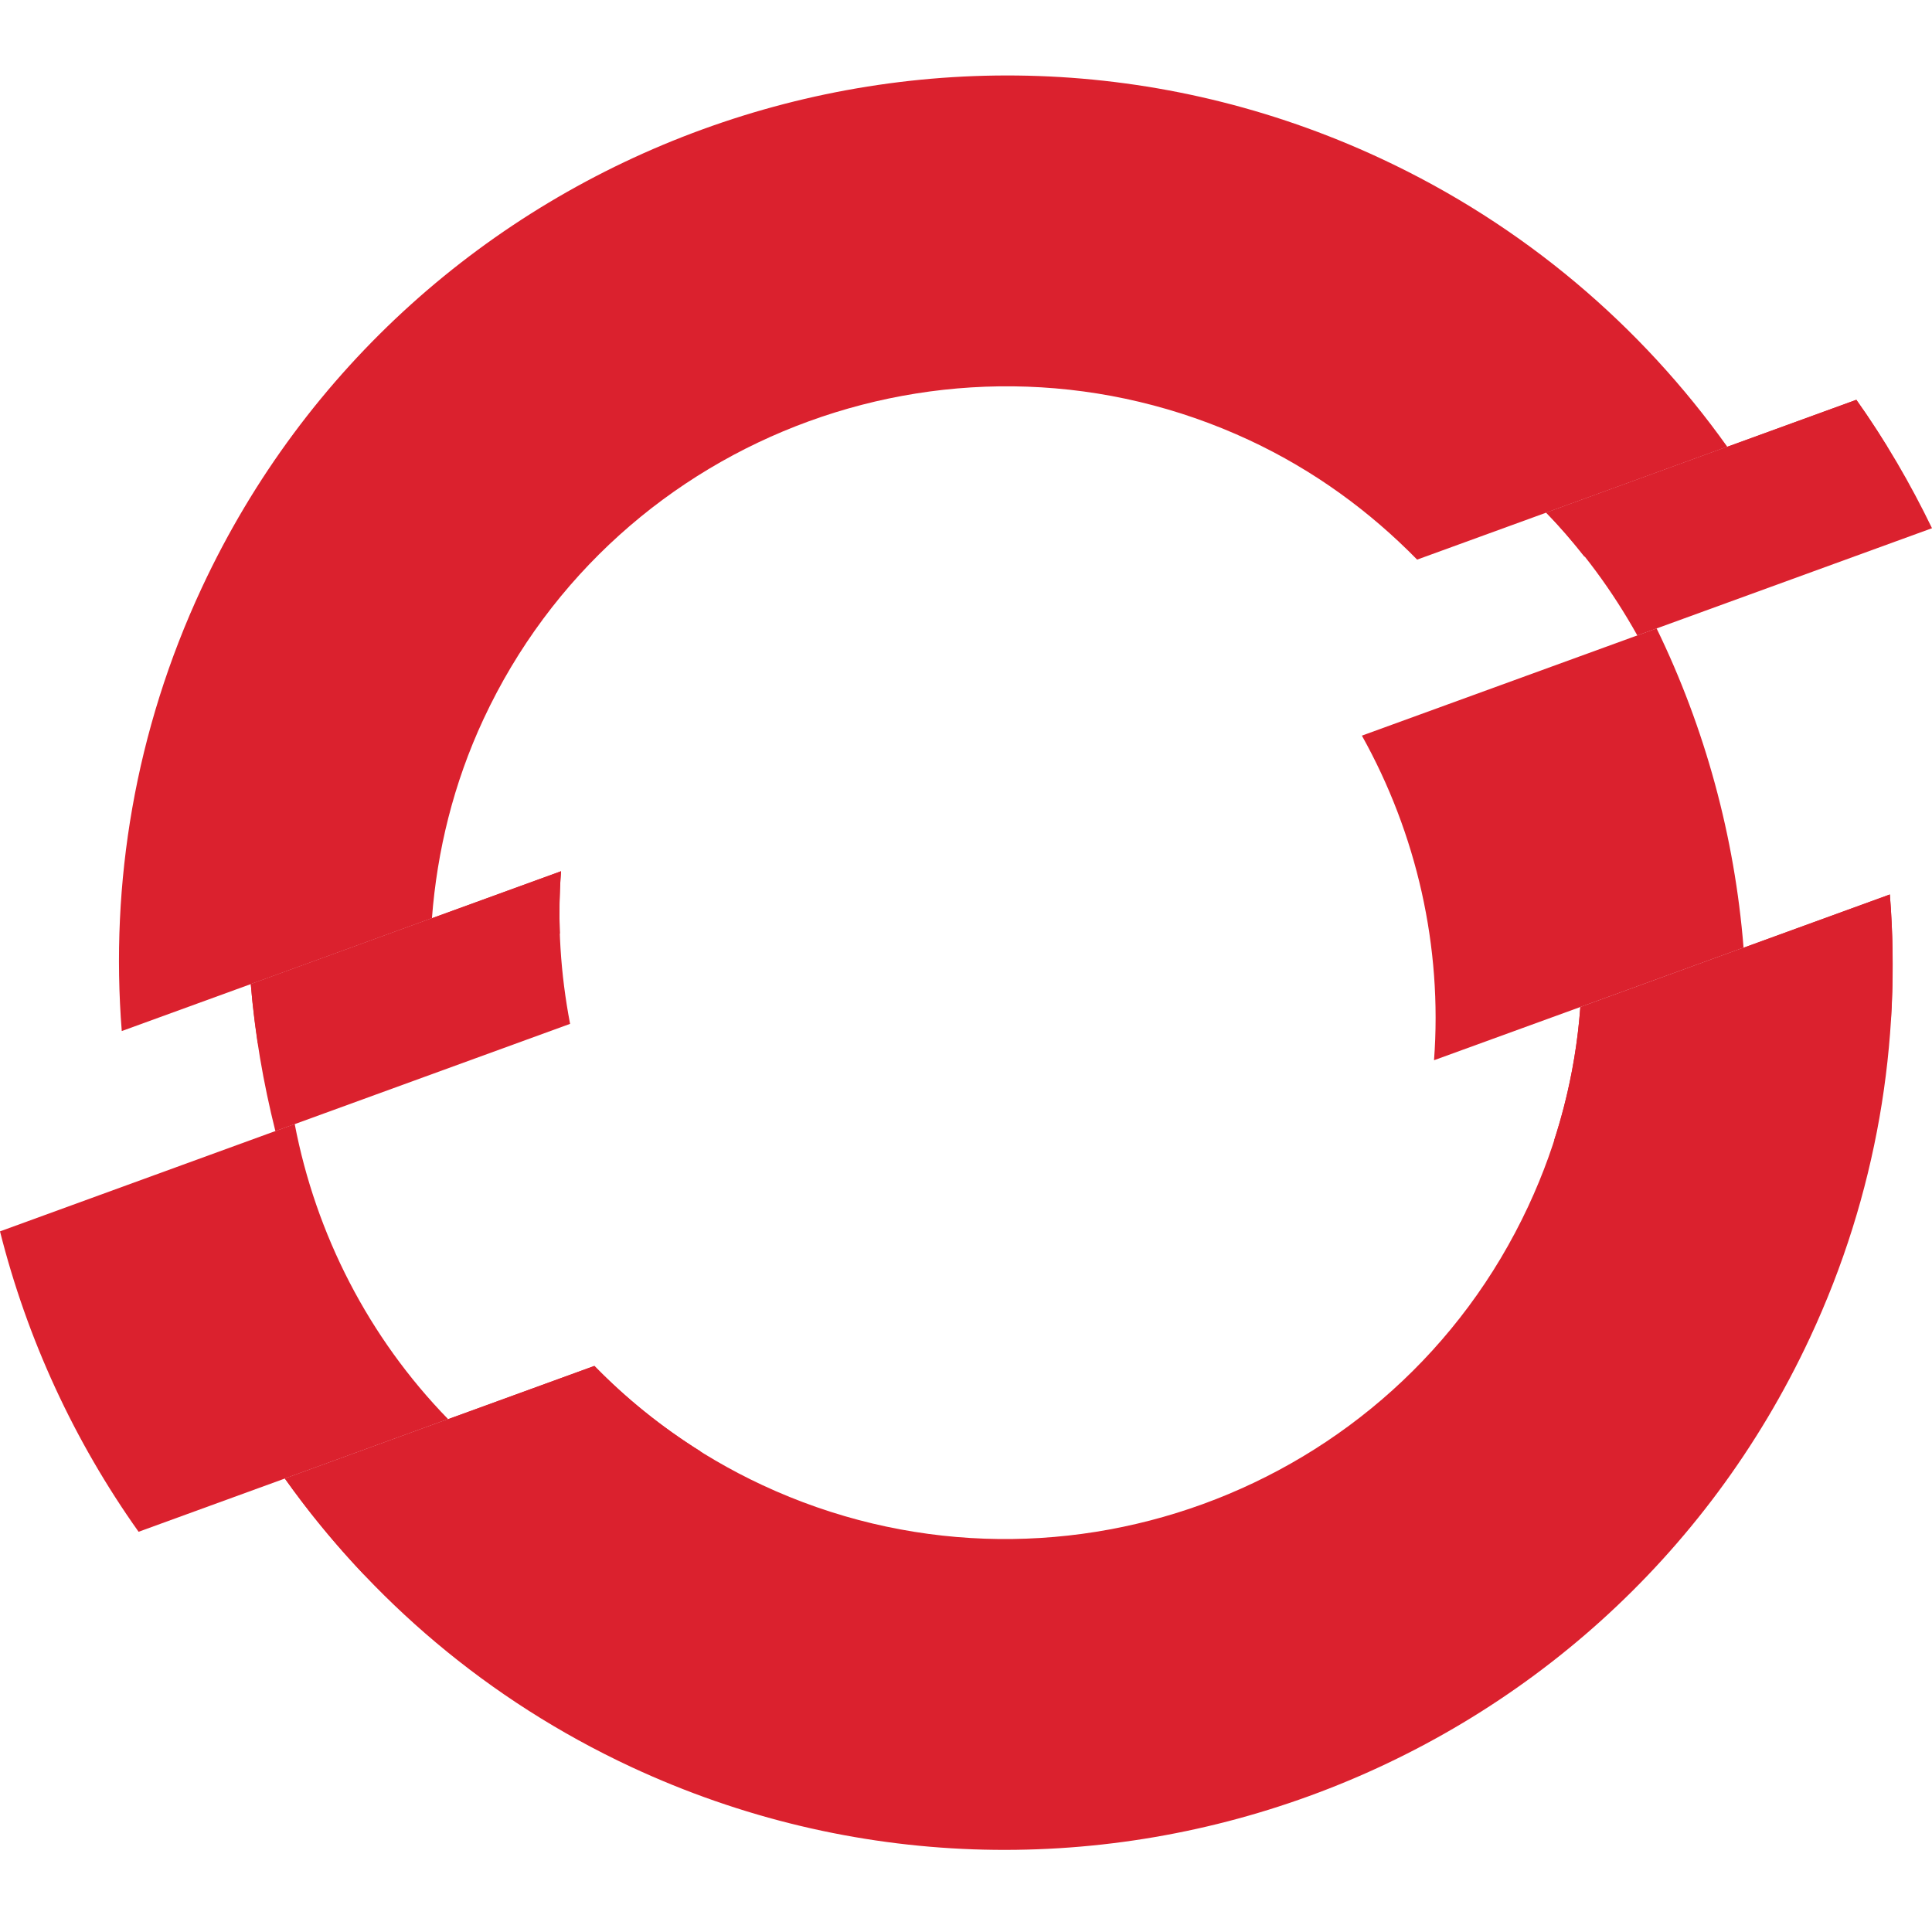
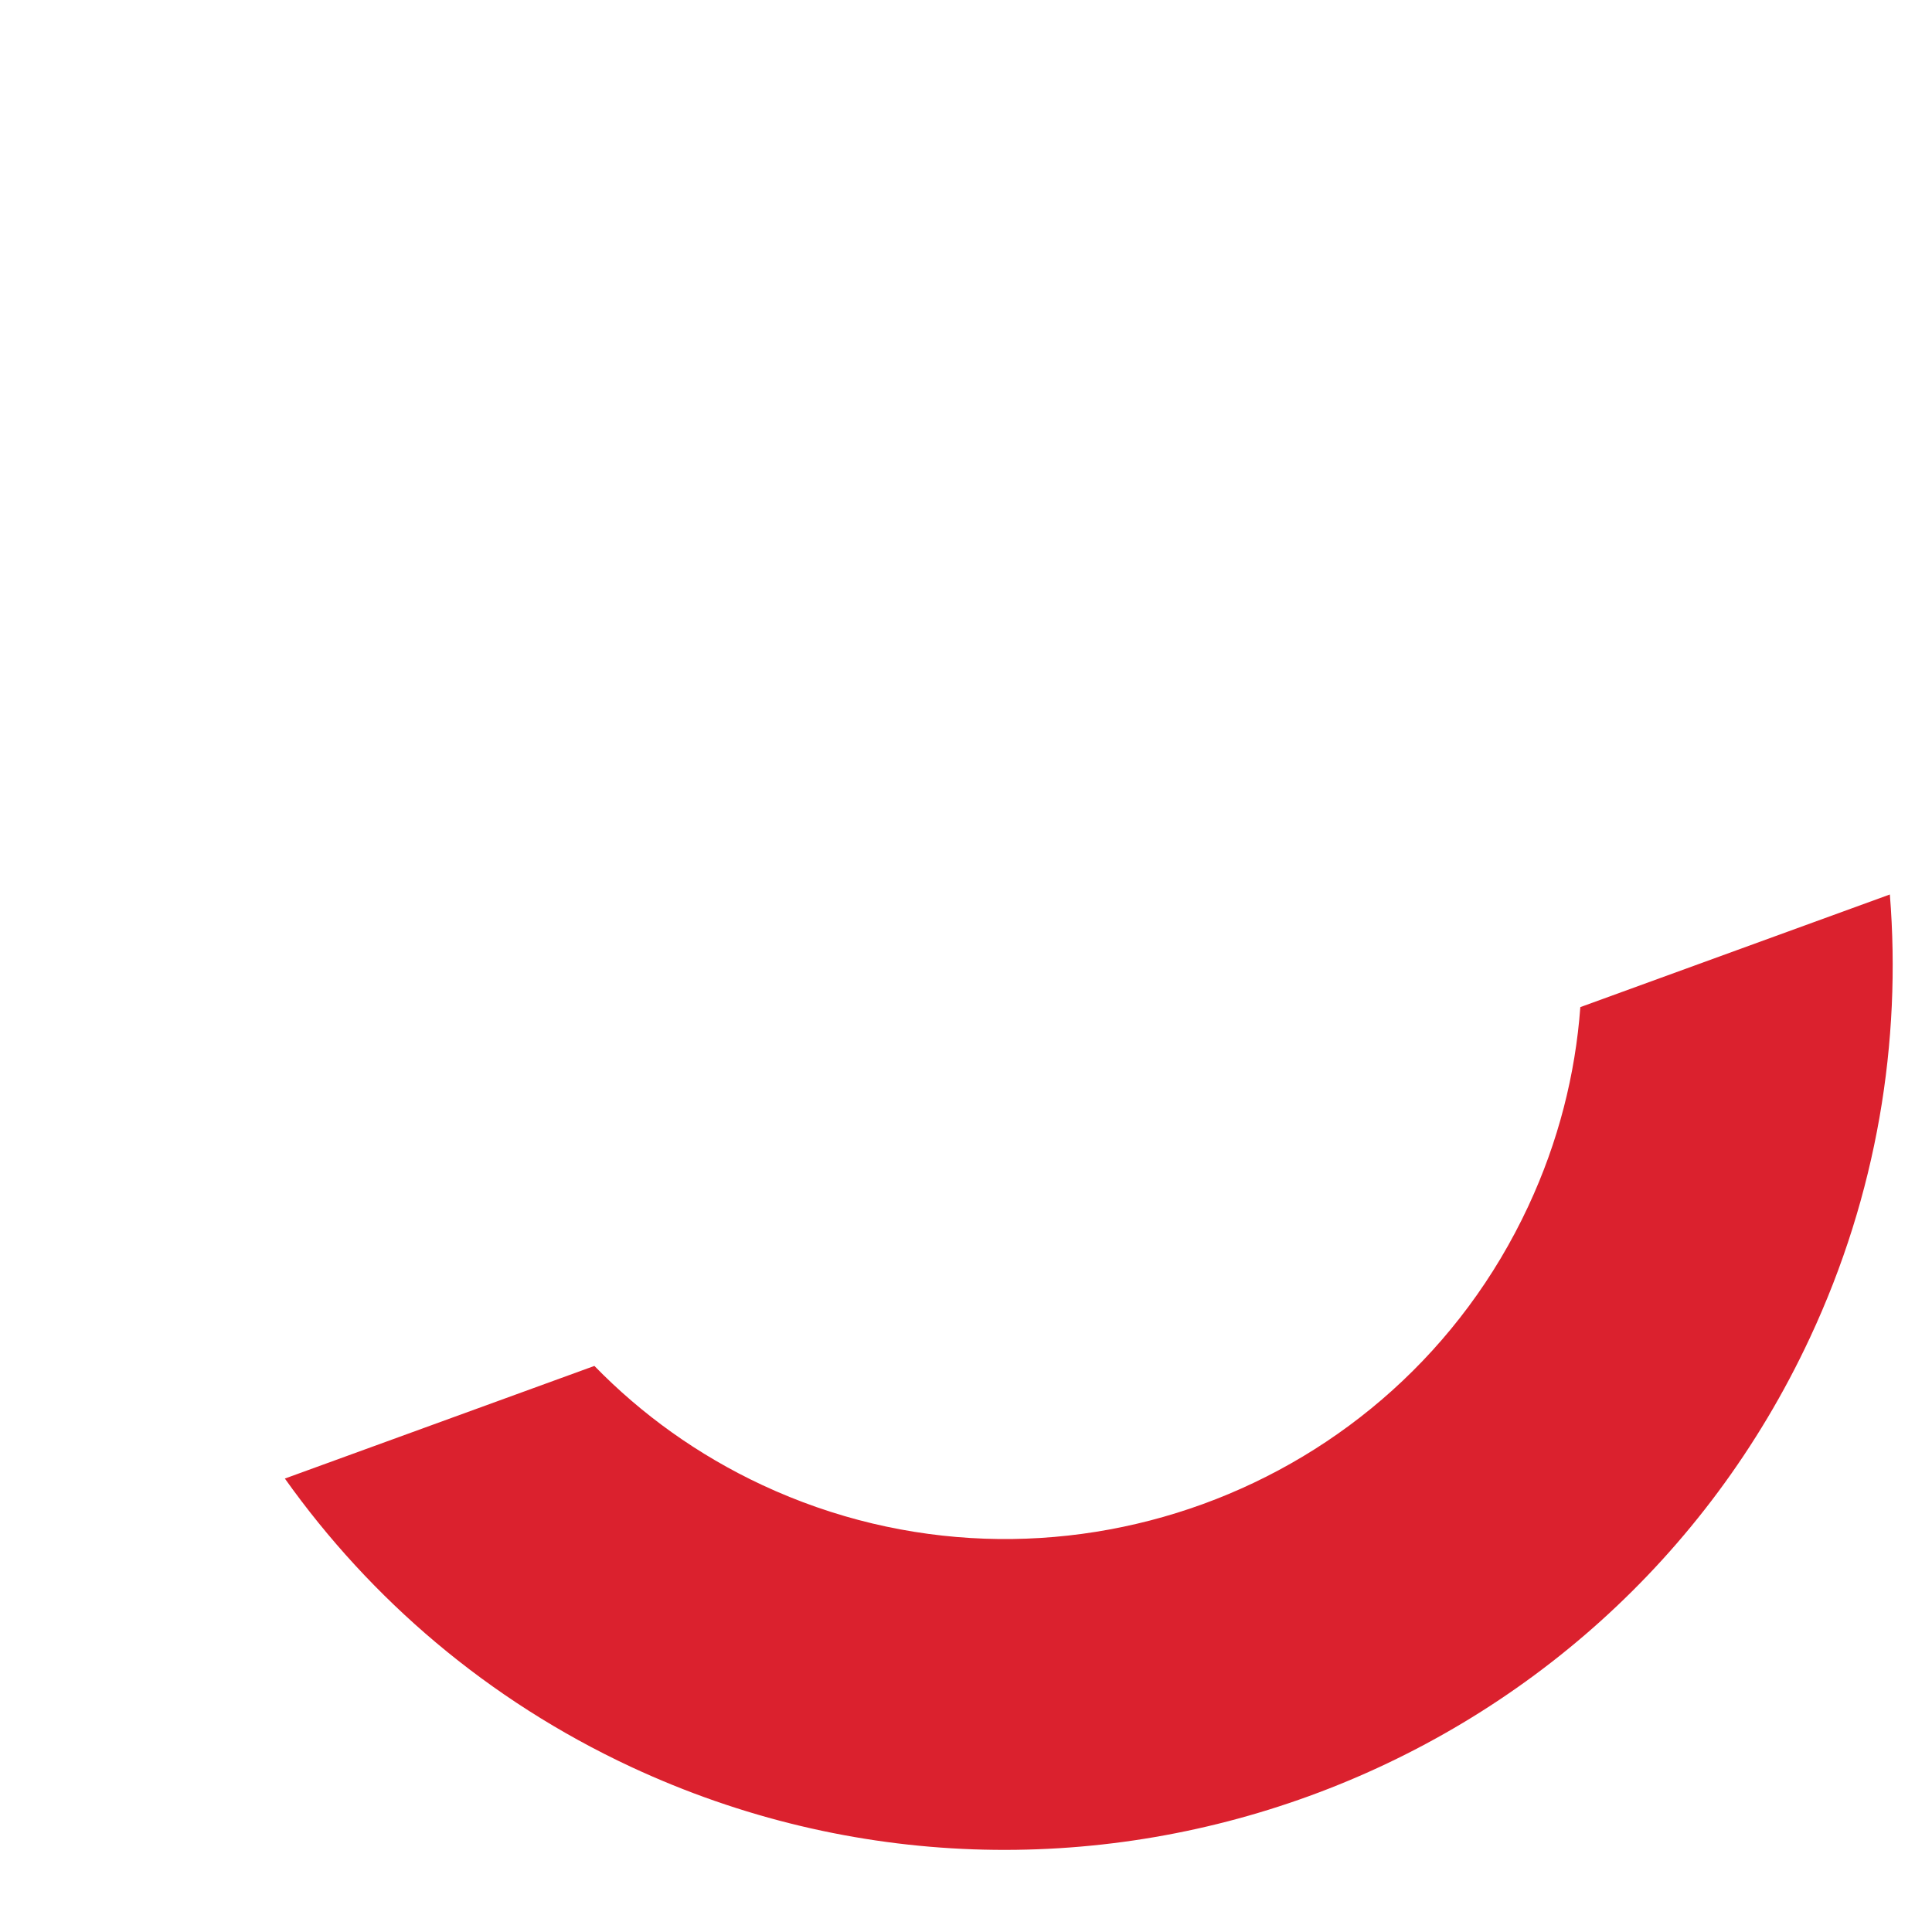
<svg xmlns="http://www.w3.org/2000/svg" width="128" height="128" viewBox="0 0 128 128" fill="none">
-   <path d="M128 34.995C126.567 32.036 124.91 29.181 122.986 26.488L102.439 33.966C104.828 36.412 106.836 39.161 108.478 42.101L128 34.995ZM37.17 57.722L16.616 65.2C16.879 68.496 17.448 71.752 18.245 74.942L37.77 67.833C37.136 64.53 36.91 61.128 37.17 57.722Z" fill="#DB212E" />
-   <path d="M82.785 29.169C87.061 31.165 90.764 33.886 93.888 37.076L114.436 29.598C108.744 21.61 100.991 14.936 91.493 10.505C62.116 -3.194 27.069 9.56 13.374 38.934C8.939 48.438 7.291 58.534 8.067 68.31L28.617 60.832C28.958 56.379 30.043 51.916 32.036 47.638C40.937 28.553 63.702 20.272 82.785 29.169Z" fill="#DB212E" />
  <path d="M104.701 66.724C104.373 71.174 103.25 75.637 101.251 79.919C92.354 99.006 69.585 107.288 50.505 98.39C46.223 96.391 42.492 93.692 39.38 90.496L18.873 97.958C24.553 105.946 32.296 112.623 41.801 117.058C71.177 130.753 106.218 117.999 119.916 88.623C124.354 79.125 125.99 69.029 125.208 59.262L104.701 66.724Z" fill="#DB212E" />
-   <path d="M109.754 41.633L90.229 48.738C93.857 55.237 95.571 62.718 95.008 70.243L115.515 62.784C114.927 55.425 112.966 48.241 109.754 41.633ZM19.525 74.469L0 81.581C1.792 88.699 4.904 95.464 9.182 101.484L29.686 94.019C24.423 88.615 20.923 81.775 19.525 74.469Z" fill="#DB212E" />
-   <path d="M125.024 29.581C124.377 28.531 123.704 27.495 122.988 26.488L102.441 33.966C103.344 34.892 104.176 35.874 104.971 36.881L125.024 29.581ZM37.092 61.848C37.042 60.478 37.064 59.102 37.17 57.723L16.616 65.201C16.723 66.517 16.888 67.825 17.085 69.129L37.092 61.848Z" fill="#DB212E" />
-   <path d="M125.207 59.262L104.7 66.724C104.484 69.676 103.909 72.635 102.967 75.543L125.288 67.406C125.448 64.679 125.423 61.958 125.207 59.262ZM18.875 97.961C20.454 100.185 22.203 102.305 24.101 104.307L46.425 96.166C43.817 94.534 41.459 92.629 39.379 90.496L18.875 97.961Z" fill="#DB212E" />
</svg>